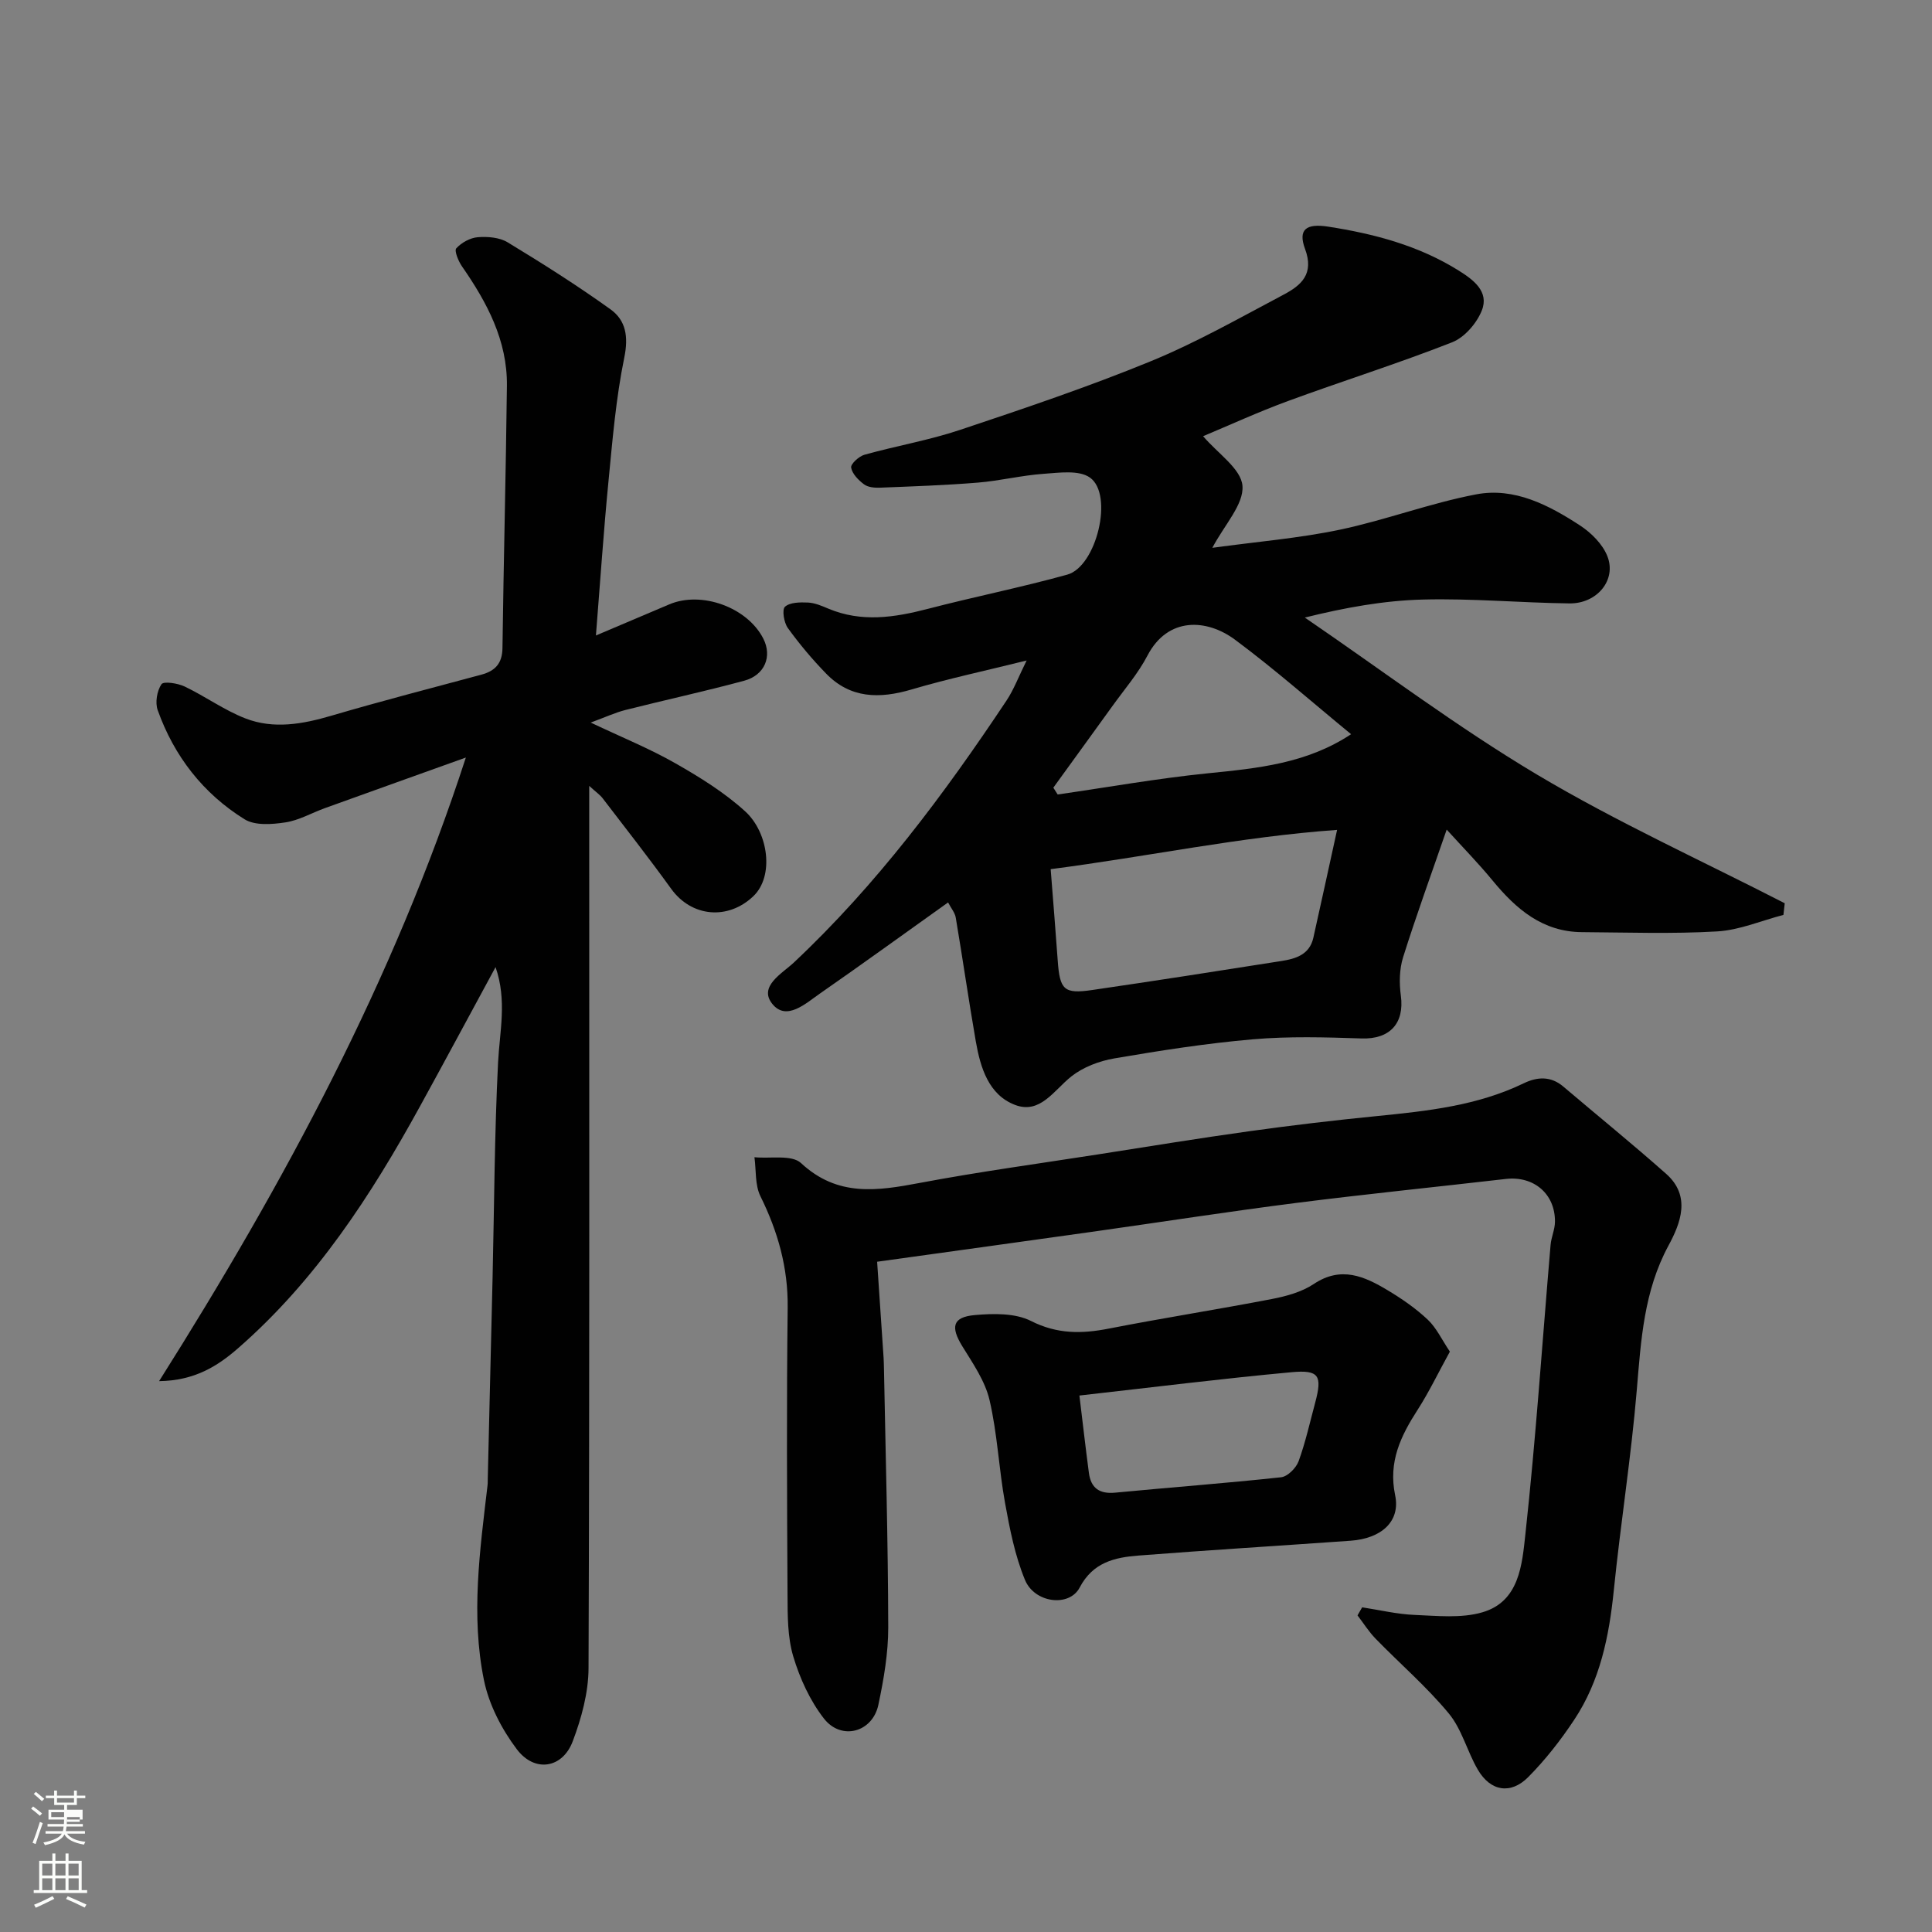
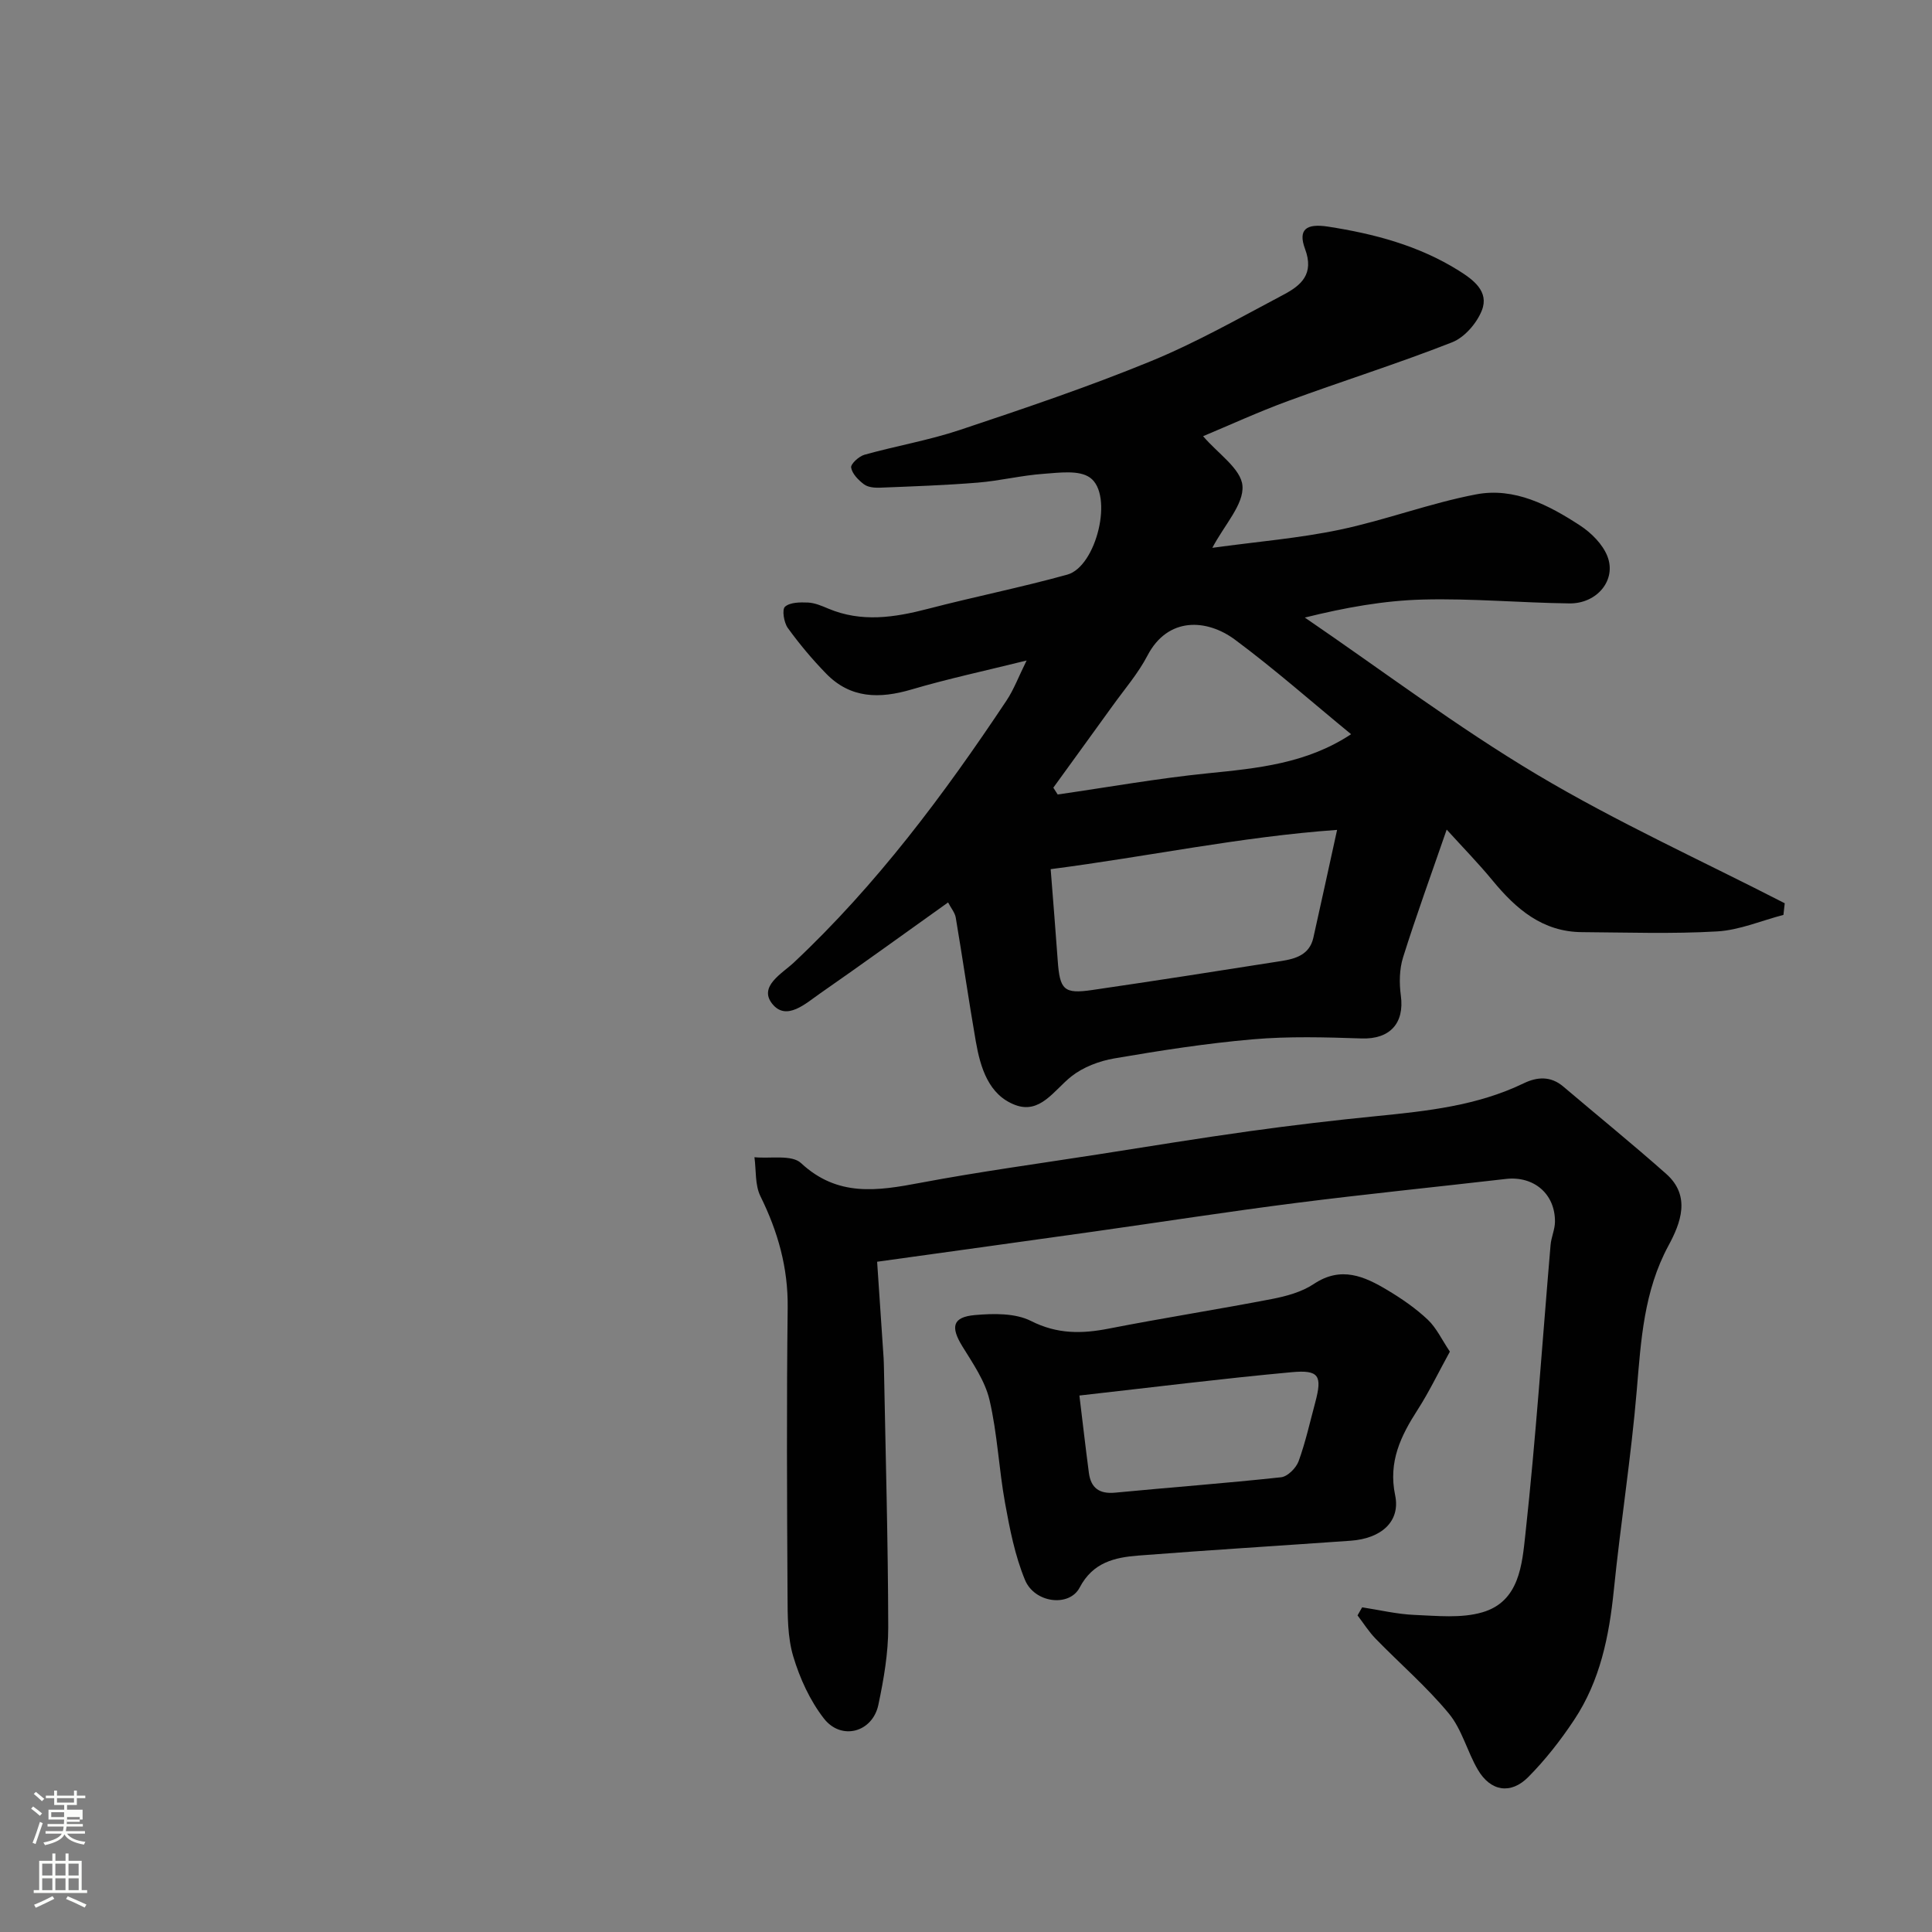
<svg xmlns="http://www.w3.org/2000/svg" enable-background="new 0 0 400 400" viewBox="0 0 400 400">
  <rect x="0" y="0" width="400" height="400" fill="#808080" stroke="none" />
  <path d="m6.44 374.46.42-.45c.65.47 1.27.95 1.85 1.44l-.45.49c-.65-.56-1.25-1.06-1.82-1.48m.93 7.33-.63-.26c.55-1.36 1.05-2.8 1.52-4.33.19.1.38.19.59.27-.46 1.29-.95 2.73-1.48 4.32m-.38-10.38.44-.42c.43.34 1.01.82 1.74 1.44l-.49.49c-.53-.51-1.09-1.01-1.69-1.51m2.5.35h1.72v-1.04h.59v1.04h3.52v-1.04h.59v1.04h1.75v.53h-1.75v1.42h-2.03v.97h3.22v2.03h-3.24c0 .35-.01.66-.03.93h3.32v.53h-3.37c-.03.27-.08.58-.15.94h3.96v.53h-3.71c.67.92 1.93 1.48 3.79 1.68-.13.24-.23.44-.29.59-2.13-.38-3.48-1.08-4.04-2.12-.43.97-1.77 1.72-4.03 2.23-.09-.19-.2-.37-.33-.55 2.1-.42 3.37-1.03 3.81-1.83h-3.36v-.53h3.58c.08-.29.13-.61.16-.94h-3.33v-.53h3.39c.02-.27.04-.58.04-.93h-3.23v-2.03h3.25v-.97h-2.07v-1.42h-1.73zm1.12 3.44v1h2.65c.01-.3.02-.44.01-.4v-.25-.35zm1.19-2h3.52v-.91h-3.52zm4.71 3h-2.63v.59c0 .15-.01.28-.01.4h2.64v-1.99z" fill="#fbfcfa" />
  <path d="m13.56 383.74h.63v1.52h2.72v6.07h1.13v.6h-11.06v-.6h1.13v-6.07h2.73v-1.52h.63v1.52h2.1v-1.52zm-2.69 8.83.38.56c-1.24.63-2.53 1.25-3.85 1.85-.1-.21-.21-.42-.34-.63 1.36-.55 2.63-1.15 3.81-1.78m-2.13-4.27h2.1v-2.45h-2.1zm0 3.04h2.1v-2.46h-2.1zm2.72-3.04h2.1v-2.45h-2.1zm0 3.04h2.1v-2.46h-2.1zm6.07 3.6c-1.41-.71-2.7-1.3-3.86-1.78l.35-.56c1.45.62 2.75 1.19 3.88 1.72zm-1.25-9.09h-2.1v2.45h2.1zm-2.09 5.49h2.1v-2.46h-2.1z" fill="#fbfcfa" />
  <g fill="#010101">
    <path d="m369.24 189.42c-4.57 1.19-9.1 3.15-13.72 3.42-9.3.54-18.65.21-27.98.15-8.17-.05-13.65-4.78-18.51-10.68-2.91-3.54-6.13-6.83-9.51-10.55-3.2 9.27-6.31 17.8-9.03 26.45-.77 2.46-.81 5.33-.46 7.92.78 5.77-2.31 9.06-8.11 8.87-7.51-.25-15.08-.47-22.54.18-9.6.83-19.16 2.32-28.66 3.95-3.12.53-6.47 1.8-8.92 3.74-3.58 2.84-6.44 7.86-11.62 5.9-5.49-2.07-7.2-7.72-8.15-13.16-1.48-8.52-2.71-17.09-4.15-25.62-.17-1.03-.97-1.95-1.59-3.15-8.98 6.4-17.68 12.71-26.5 18.84-2.99 2.08-6.97 5.79-9.89 2.17s2.03-6.29 4.45-8.56c17.14-16.1 31.08-34.78 44.04-54.25 1.51-2.27 2.48-4.9 4.16-8.29-8.53 2.12-16.27 3.77-23.83 6-6.62 1.95-12.64 1.9-17.69-3.3-2.86-2.94-5.52-6.11-7.92-9.43-.81-1.12-1.24-3.82-.59-4.4 1.04-.93 3.13-.94 4.76-.87 1.42.07 2.85.68 4.19 1.25 6.88 2.9 13.69 1.86 20.62.06 9.59-2.5 19.33-4.44 28.88-7.09 6.07-1.68 9.65-16.61 4.68-20.1-2.28-1.6-6.37-1-9.59-.77-4.56.32-9.05 1.45-13.61 1.82-6.75.55-13.52.78-20.29 1.05-1.1.04-2.45-.08-3.27-.69-1.16-.87-2.45-2.17-2.67-3.47-.13-.74 1.61-2.34 2.76-2.66 6.57-1.84 13.35-2.99 19.8-5.15 13.26-4.43 26.53-8.9 39.45-14.2 9.49-3.89 18.48-9.01 27.57-13.82 3.58-1.9 6.33-4.24 4.4-9.43-1.52-4.08.28-5.32 4.76-4.63 9.56 1.48 18.8 3.93 27.08 9.12 2.99 1.87 6.31 4.32 4.76 8.23-1.05 2.65-3.58 5.59-6.16 6.6-11.19 4.4-22.69 8.01-33.98 12.16-6.23 2.29-12.28 5.07-17.57 7.28 3.03 3.57 7.89 6.76 8.15 10.29.29 3.84-3.69 8-6.24 12.82 9.3-1.28 17.96-1.98 26.39-3.75 9.51-2 18.72-5.51 28.25-7.32 7.89-1.5 15.02 2.22 21.5 6.45 2.32 1.52 4.67 3.86 5.65 6.36 1.94 4.91-2.13 9.84-7.86 9.77-10.1-.13-20.21-1.06-30.29-.8-8.09.2-16.15 1.66-24.49 3.73 15.98 10.91 31.49 22.63 48.09 32.52 16.52 9.84 34.14 17.83 51.27 26.63-.1.81-.18 1.61-.27 2.41zm-151.71-9.47c.53 6.81 1.03 12.86 1.46 18.92.43 6.08 1.28 6.96 7.15 6.1 13.06-1.91 26.11-3.94 39.15-6 2.94-.46 5.83-1.3 6.62-4.8 1.58-7.05 3.11-14.11 4.92-22.35-20.06 1.43-39.12 5.52-59.3 8.13zm.55-16.87c.3.47.6.94.9 1.41 10.34-1.49 20.64-3.33 31.02-4.38 10.31-1.04 20.51-2 29.73-8.1-8.01-6.57-15.75-13.41-24.01-19.55-5.89-4.38-13.94-4.79-18.15 3.27-1.94 3.72-4.77 6.99-7.24 10.43-4.07 5.65-8.17 11.28-12.25 16.92z" />
-     <path d="m102.6 200.23c-5.36 9.88-10.44 19.35-15.61 28.76-10.16 18.51-21.6 36.09-37.68 50.13-4.27 3.73-9.02 6.73-16.37 6.83 26.03-41.24 48.54-83.05 63.51-129.11-9.73 3.49-19.44 6.96-29.14 10.46-2.76.99-5.41 2.55-8.24 2.97-2.76.42-6.29.69-8.44-.65-8.57-5.32-14.58-13.06-17.98-22.59-.56-1.57-.15-4 .78-5.37.45-.66 3.37-.21 4.81.48 4.27 2.04 8.19 4.9 12.57 6.6 5.85 2.27 11.84 1.19 17.8-.56 10.3-3.03 20.7-5.71 31.06-8.5 2.85-.77 4.32-2.33 4.36-5.5.24-18.1.71-36.19.92-54.29.11-9.4-4.12-17.28-9.32-24.77-.74-1.07-1.61-3.22-1.16-3.71 1.08-1.18 2.88-2.18 4.46-2.3 2.04-.16 4.49.04 6.17 1.06 7.24 4.39 14.41 8.93 21.28 13.86 3.21 2.3 3.76 5.66 2.87 10.01-1.74 8.47-2.45 17.18-3.29 25.81-.99 10.15-1.67 20.34-2.58 31.72 5.81-2.46 10.5-4.44 15.18-6.44 6.68-2.84 16.17.61 19.47 7.08 1.88 3.68.33 7.57-3.96 8.73-8.15 2.2-16.41 3.99-24.6 6.06-2.11.54-4.12 1.48-7.17 2.6 6.44 3.06 12.18 5.38 17.51 8.42 5.08 2.89 10.17 6.05 14.47 9.96 4.82 4.39 6.05 13.41 1.69 17.57-5.22 4.98-12.77 4.35-17.01-1.53-4.59-6.36-9.43-12.54-14.2-18.76-.55-.72-1.35-1.25-2.77-2.55v6.24c0 58.81.08 117.63-.14 176.44-.02 5.06-1.46 10.33-3.27 15.12-2.11 5.62-7.89 6.55-11.58 1.65-3.13-4.15-5.77-9.24-6.8-14.29-2.74-13.4-.84-26.91.74-40.34.06-.49.03-1 .05-1.5.33-13.93.68-27.86 1-41.79.34-14.76.39-29.54 1.13-44.28.33-6.43 1.88-12.82-.52-19.73z" />
    <path d="m282.02 332.78c3.61.55 7.21 1.42 10.83 1.57 4.69.19 9.68.74 14.06-.54 7.68-2.23 8.22-9.93 8.9-16.12 2.18-19.93 3.51-39.96 5.22-59.94.14-1.61.89-3.18.91-4.77.06-5.81-4.39-9.56-10.18-8.89-14.48 1.67-28.98 3.13-43.44 4.97-13.95 1.78-27.84 3.94-41.77 5.91-14.71 2.07-29.42 4.1-44.95 6.26.46 6.81.9 13.36 1.34 19.91.04.66.05 1.33.07 2 .34 17.93.85 35.85.89 53.78.01 5.35-.93 10.77-2.04 16.03-1.2 5.71-7.66 7.48-11.27 2.86-2.89-3.71-4.99-8.31-6.35-12.85-1.2-4.01-1.17-8.47-1.19-12.73-.11-19.82-.21-39.65.03-59.47.1-8.29-2.02-15.76-5.64-23.09-1.15-2.33-.87-5.36-1.24-8.08 3.28.33 7.72-.58 9.65 1.22 7.57 7.04 15.79 5.76 24.64 4.09 12.19-2.3 24.49-3.97 36.75-5.88 10.49-1.64 20.97-3.36 31.48-4.82 8.76-1.22 17.56-2.26 26.36-3.13 10.42-1.04 20.78-2.14 30.4-6.79 2.77-1.34 5.58-1.53 8.17.67 7.1 6.03 14.34 11.9 21.31 18.08 5.18 4.59 3 10.2.48 14.86-5.1 9.44-5.69 19.57-6.56 29.89-1.16 13.86-3.36 27.64-4.76 41.49-.97 9.53-2.84 18.73-8.2 26.8-2.79 4.21-5.96 8.27-9.51 11.85-3.64 3.67-7.81 2.95-10.42-1.49-2.22-3.77-3.3-8.37-6.02-11.66-4.59-5.55-10.12-10.31-15.16-15.49-1.41-1.45-2.51-3.21-3.75-4.83.32-.57.64-1.12.96-1.67z" />
    <path d="m300.18 279.84c-2.46 4.48-4.33 8.39-6.65 12-3.51 5.45-6.13 10.78-4.68 17.74 1.13 5.4-2.83 8.96-9.22 9.41-14.63 1.04-29.28 1.93-43.9 3.07-4.91.38-9.45 1.38-12.2 6.63-2.15 4.1-9.34 3.22-11.32-1.59-2.08-5.03-3.15-10.54-4.13-15.94-1.28-7.06-1.58-14.33-3.21-21.3-.92-3.95-3.46-7.6-5.65-11.16-2.44-3.98-2.02-6.02 2.62-6.43 3.85-.34 8.34-.43 11.61 1.22 5.45 2.76 10.55 2.68 16.18 1.57 11.2-2.19 22.48-3.95 33.68-6.11 3-.58 6.2-1.45 8.69-3.11 5.65-3.78 10.5-1.59 15.31 1.3 2.94 1.76 5.82 3.75 8.3 6.09 1.79 1.69 2.9 4.13 4.57 6.61zm-76.7 9.09c.69 5.69 1.28 10.84 1.96 15.99.41 3.14 2.15 4.43 5.43 4.12 11.45-1.1 22.93-1.95 34.37-3.19 1.35-.15 3.1-1.91 3.62-3.31 1.44-3.96 2.35-8.11 3.45-12.19 1.47-5.52.81-6.78-4.9-6.25-14.35 1.32-28.64 3.11-43.93 4.83z" />
  </g>
</svg>